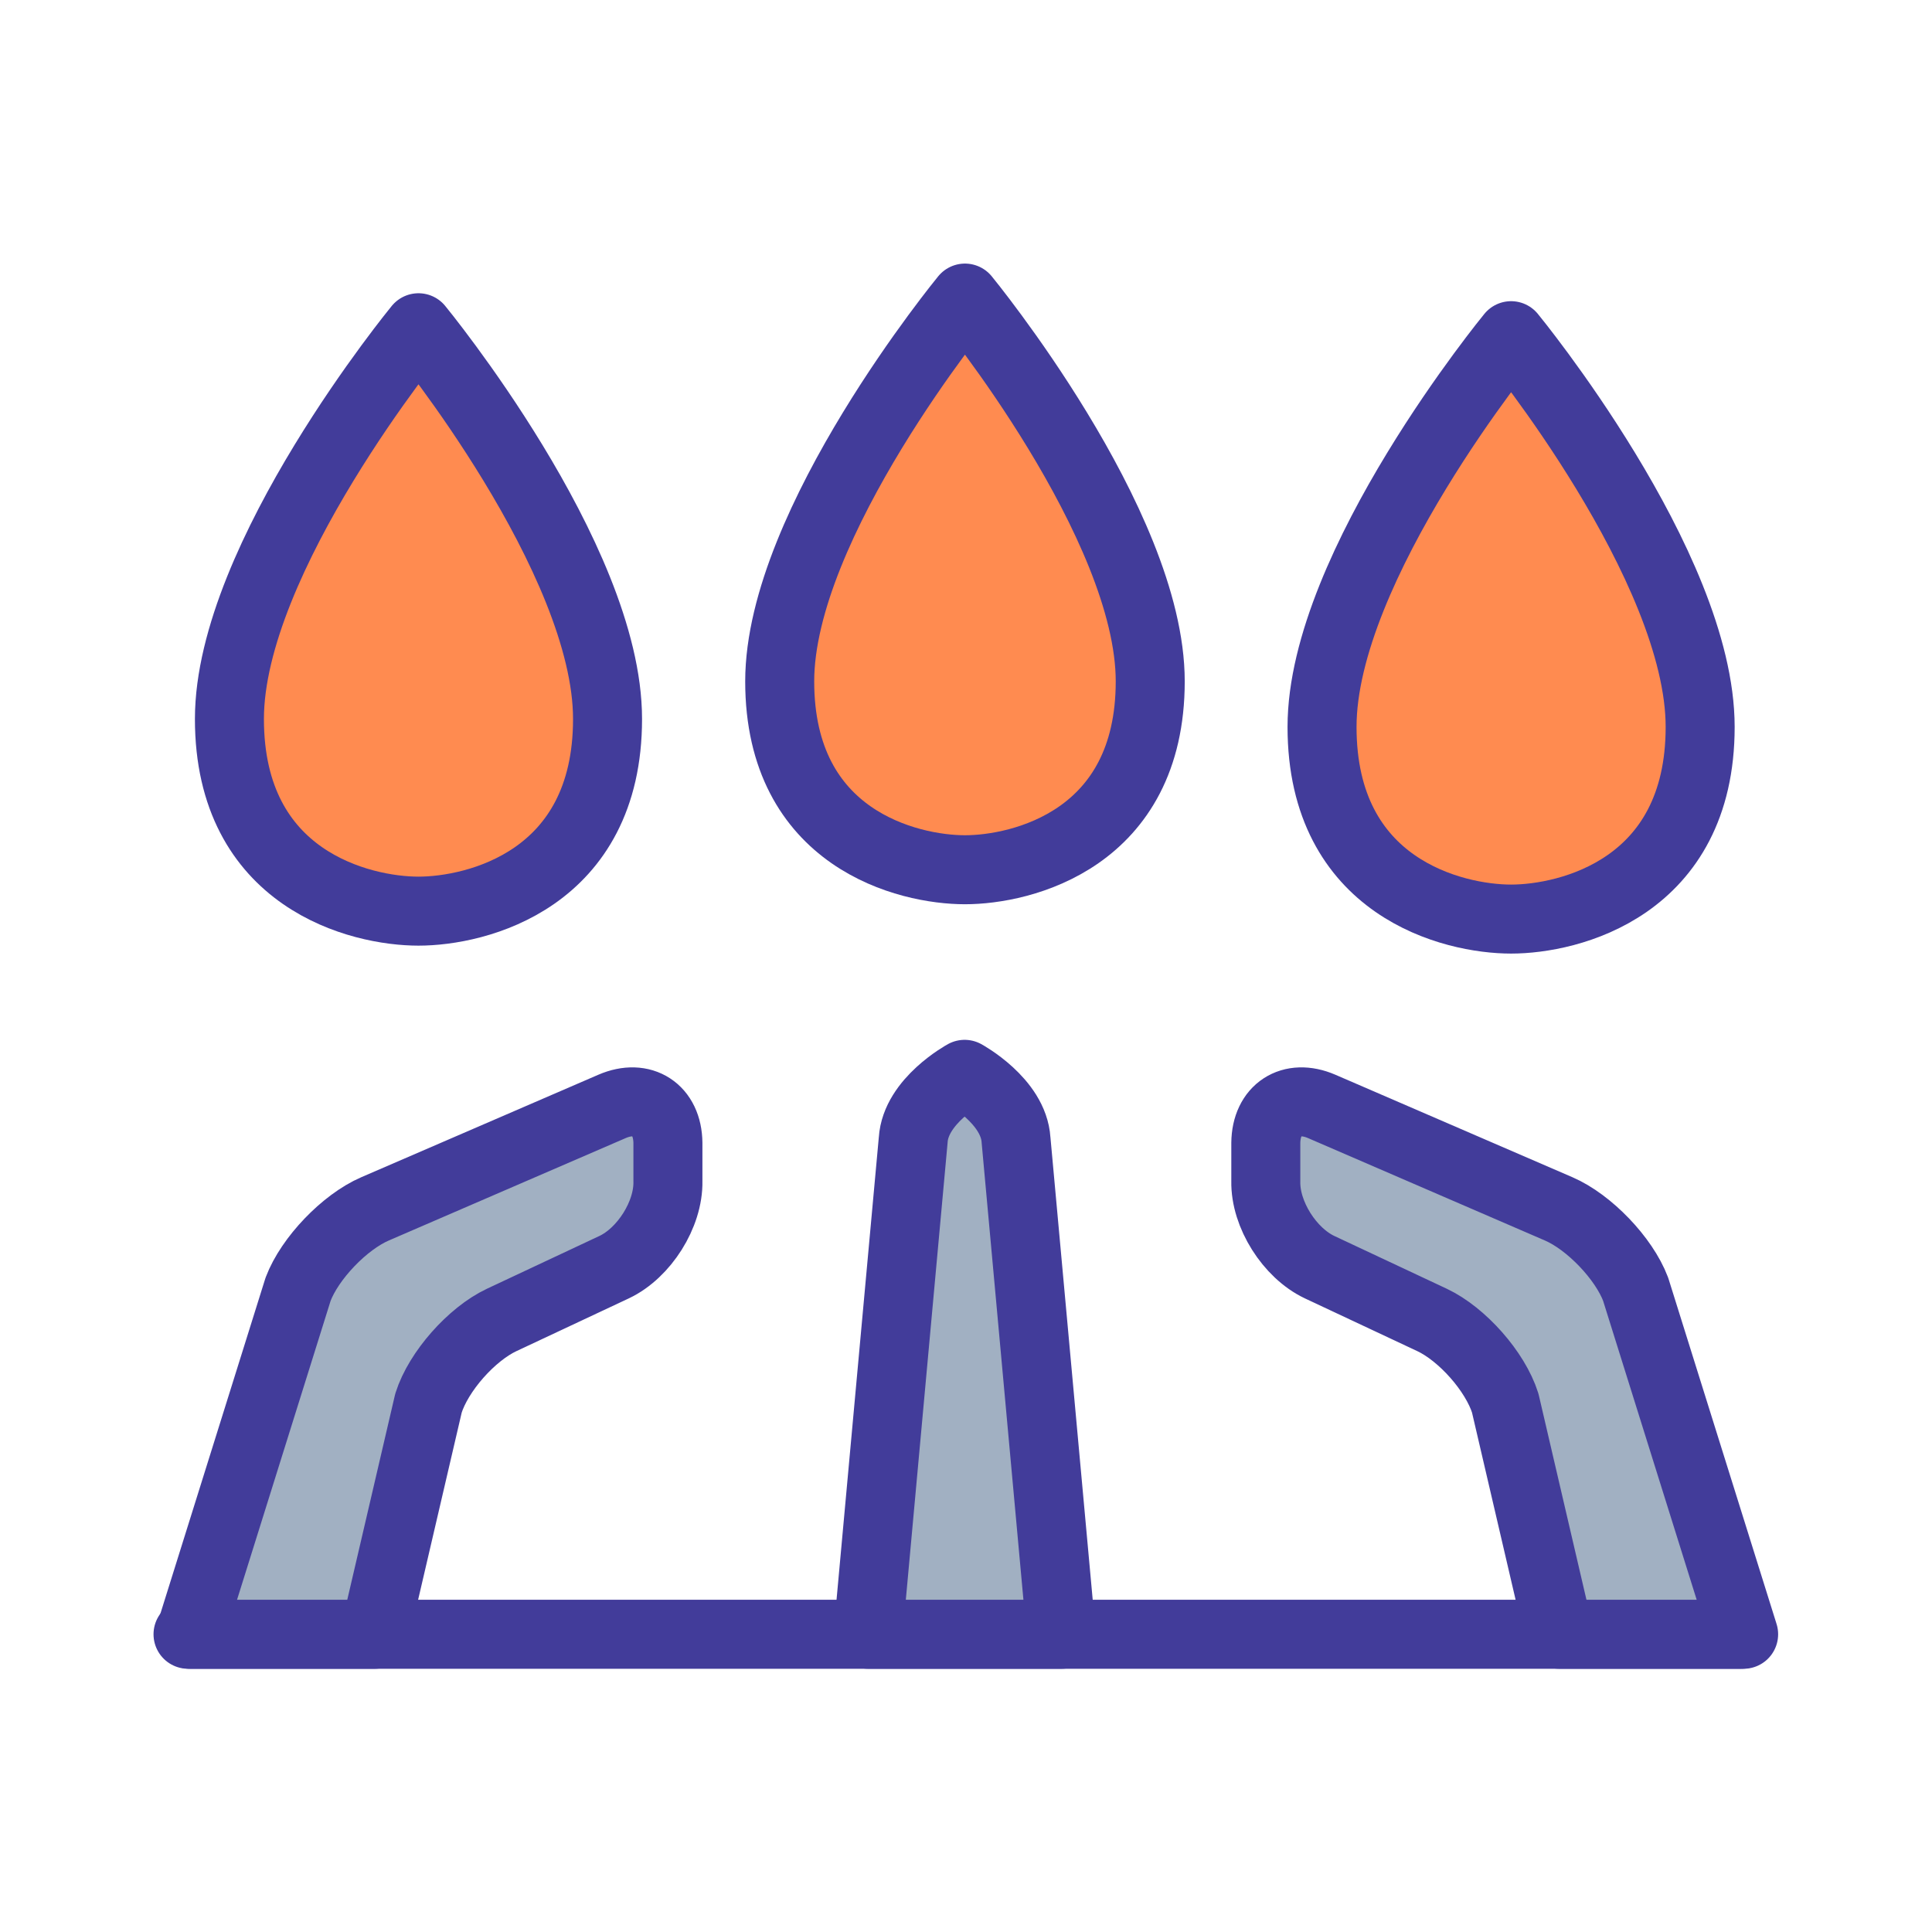
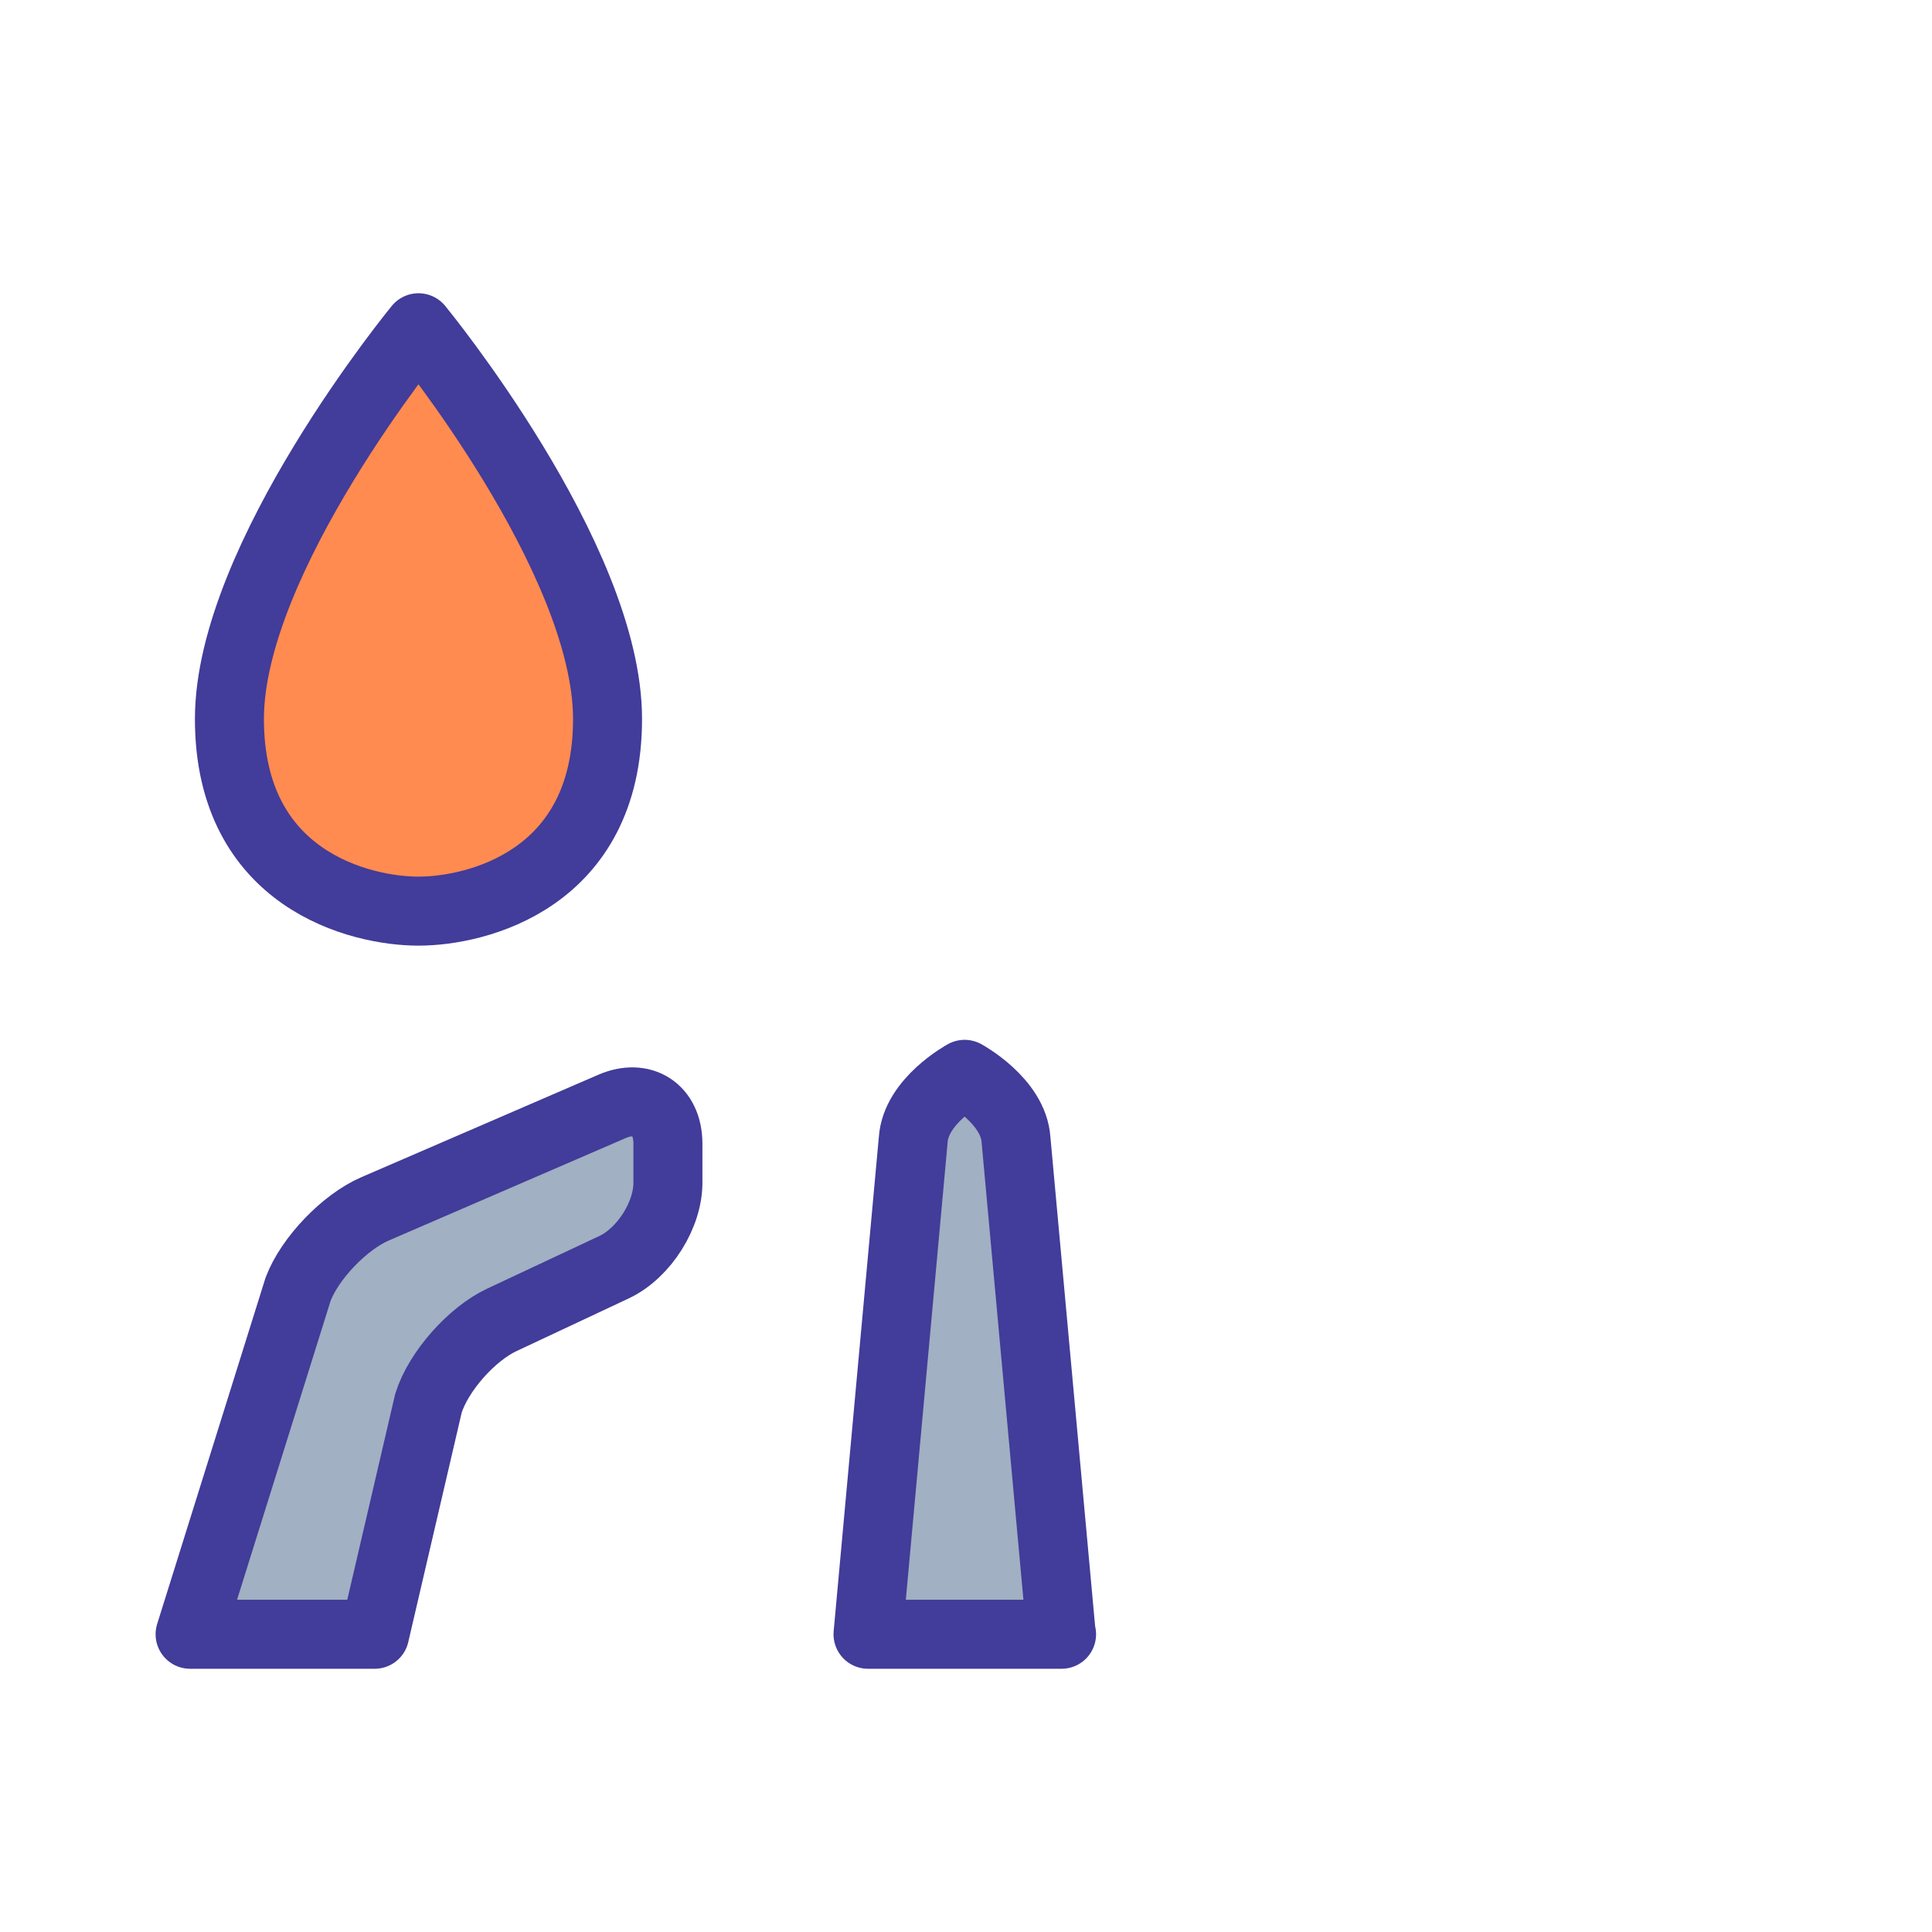
<svg xmlns="http://www.w3.org/2000/svg" id="_レイヤー_2" data-name="レイヤー 2" viewBox="0 0 56 56">
  <defs>
    <style>
      .cls-1 {
        stroke-width: 0px;
      }

      .cls-1, .cls-2 {
        fill: none;
      }

      .cls-3 {
        fill: #ff8b50;
      }

      .cls-3, .cls-4, .cls-2 {
        stroke: #423c9a;
        stroke-linecap: round;
        stroke-linejoin: round;
        stroke-width: 2px;
      }

      .cls-4 {
        fill: #a1b0c2;
      }
    </style>
  </defs>
  <g>
-     <path class="cls-3" d="M33.34,19.75c0,4.58-3.73,5.46-5.37,5.46s-5.37-.88-5.37-5.46,5.37-11.11,5.37-11.11c0,0,5.37,6.54,5.37,11.11Z" />
    <path class="cls-3" d="M17.61,20.84c0,4.67-3.81,5.57-5.48,5.57s-5.48-.9-5.48-5.57,5.48-11.34,5.48-11.34c0,0,5.48,6.67,5.48,11.34Z" />
-     <path class="cls-3" d="M49.28,21.07c0,4.67-3.81,5.57-5.48,5.57s-5.48-.9-5.48-5.57,5.48-11.34,5.48-11.34c0,0,5.48,6.67,5.48,11.34Z" />
-     <line class="cls-2" x1="5.45" y1="47.37" x2="50.48" y2="47.37" />
    <path class="cls-4" d="M30.77,47.37h-5.61l1.31-14.33c.07-1.13,1.49-1.9,1.49-1.9,0,0,1.42.77,1.49,1.9l1.31,14.33Z" />
    <path class="cls-4" d="M10.86,47.37h-5.35l3.13-10c.34-.9,1.35-1.95,2.23-2.33l6.87-2.97c.88-.38,1.61.09,1.62,1.06v1.11c.02.96-.69,2.08-1.56,2.49l-3.26,1.53c-.87.41-1.83,1.49-2.12,2.41l-1.56,6.7Z" />
-     <path class="cls-4" d="M45.19,47.37h5.35l-3.13-10c-.34-.9-1.35-1.95-2.23-2.33l-6.87-2.97c-.88-.38-1.61.09-1.62,1.06v1.11c-.02.96.69,2.08,1.56,2.49l3.26,1.53c.87.41,1.83,1.49,2.12,2.41l1.56,6.7Z" />
  </g>
-   <rect class="cls-1" x="0" y="0" width="56" height="56" />
</svg>